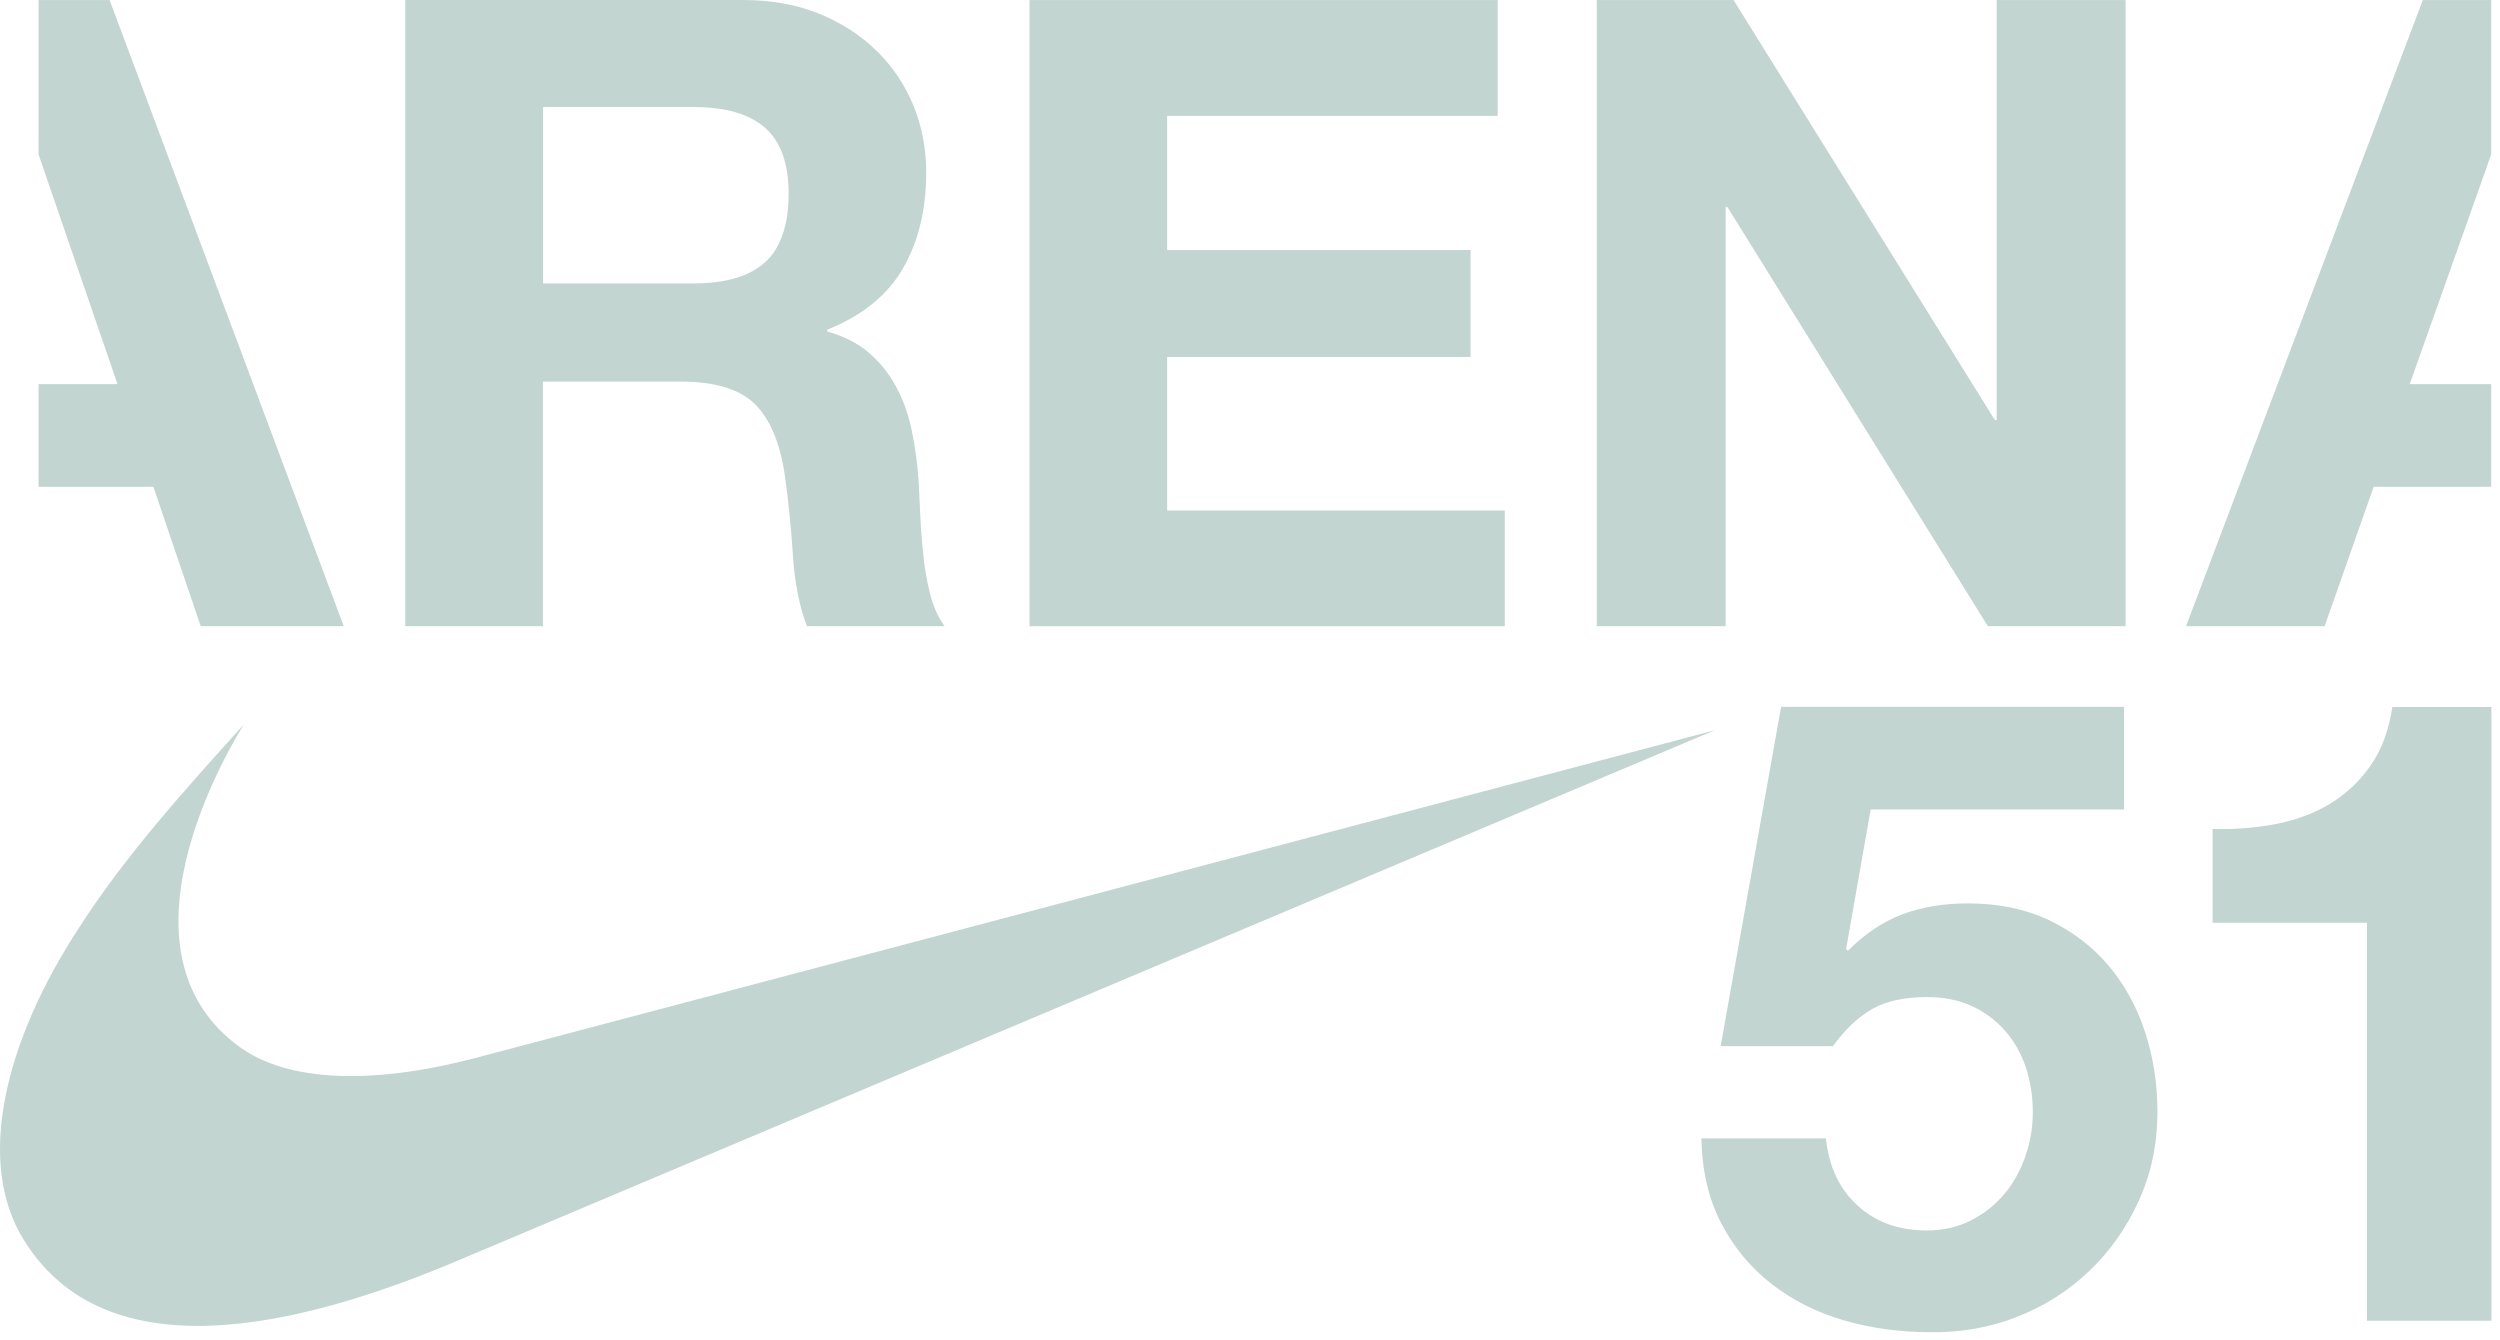
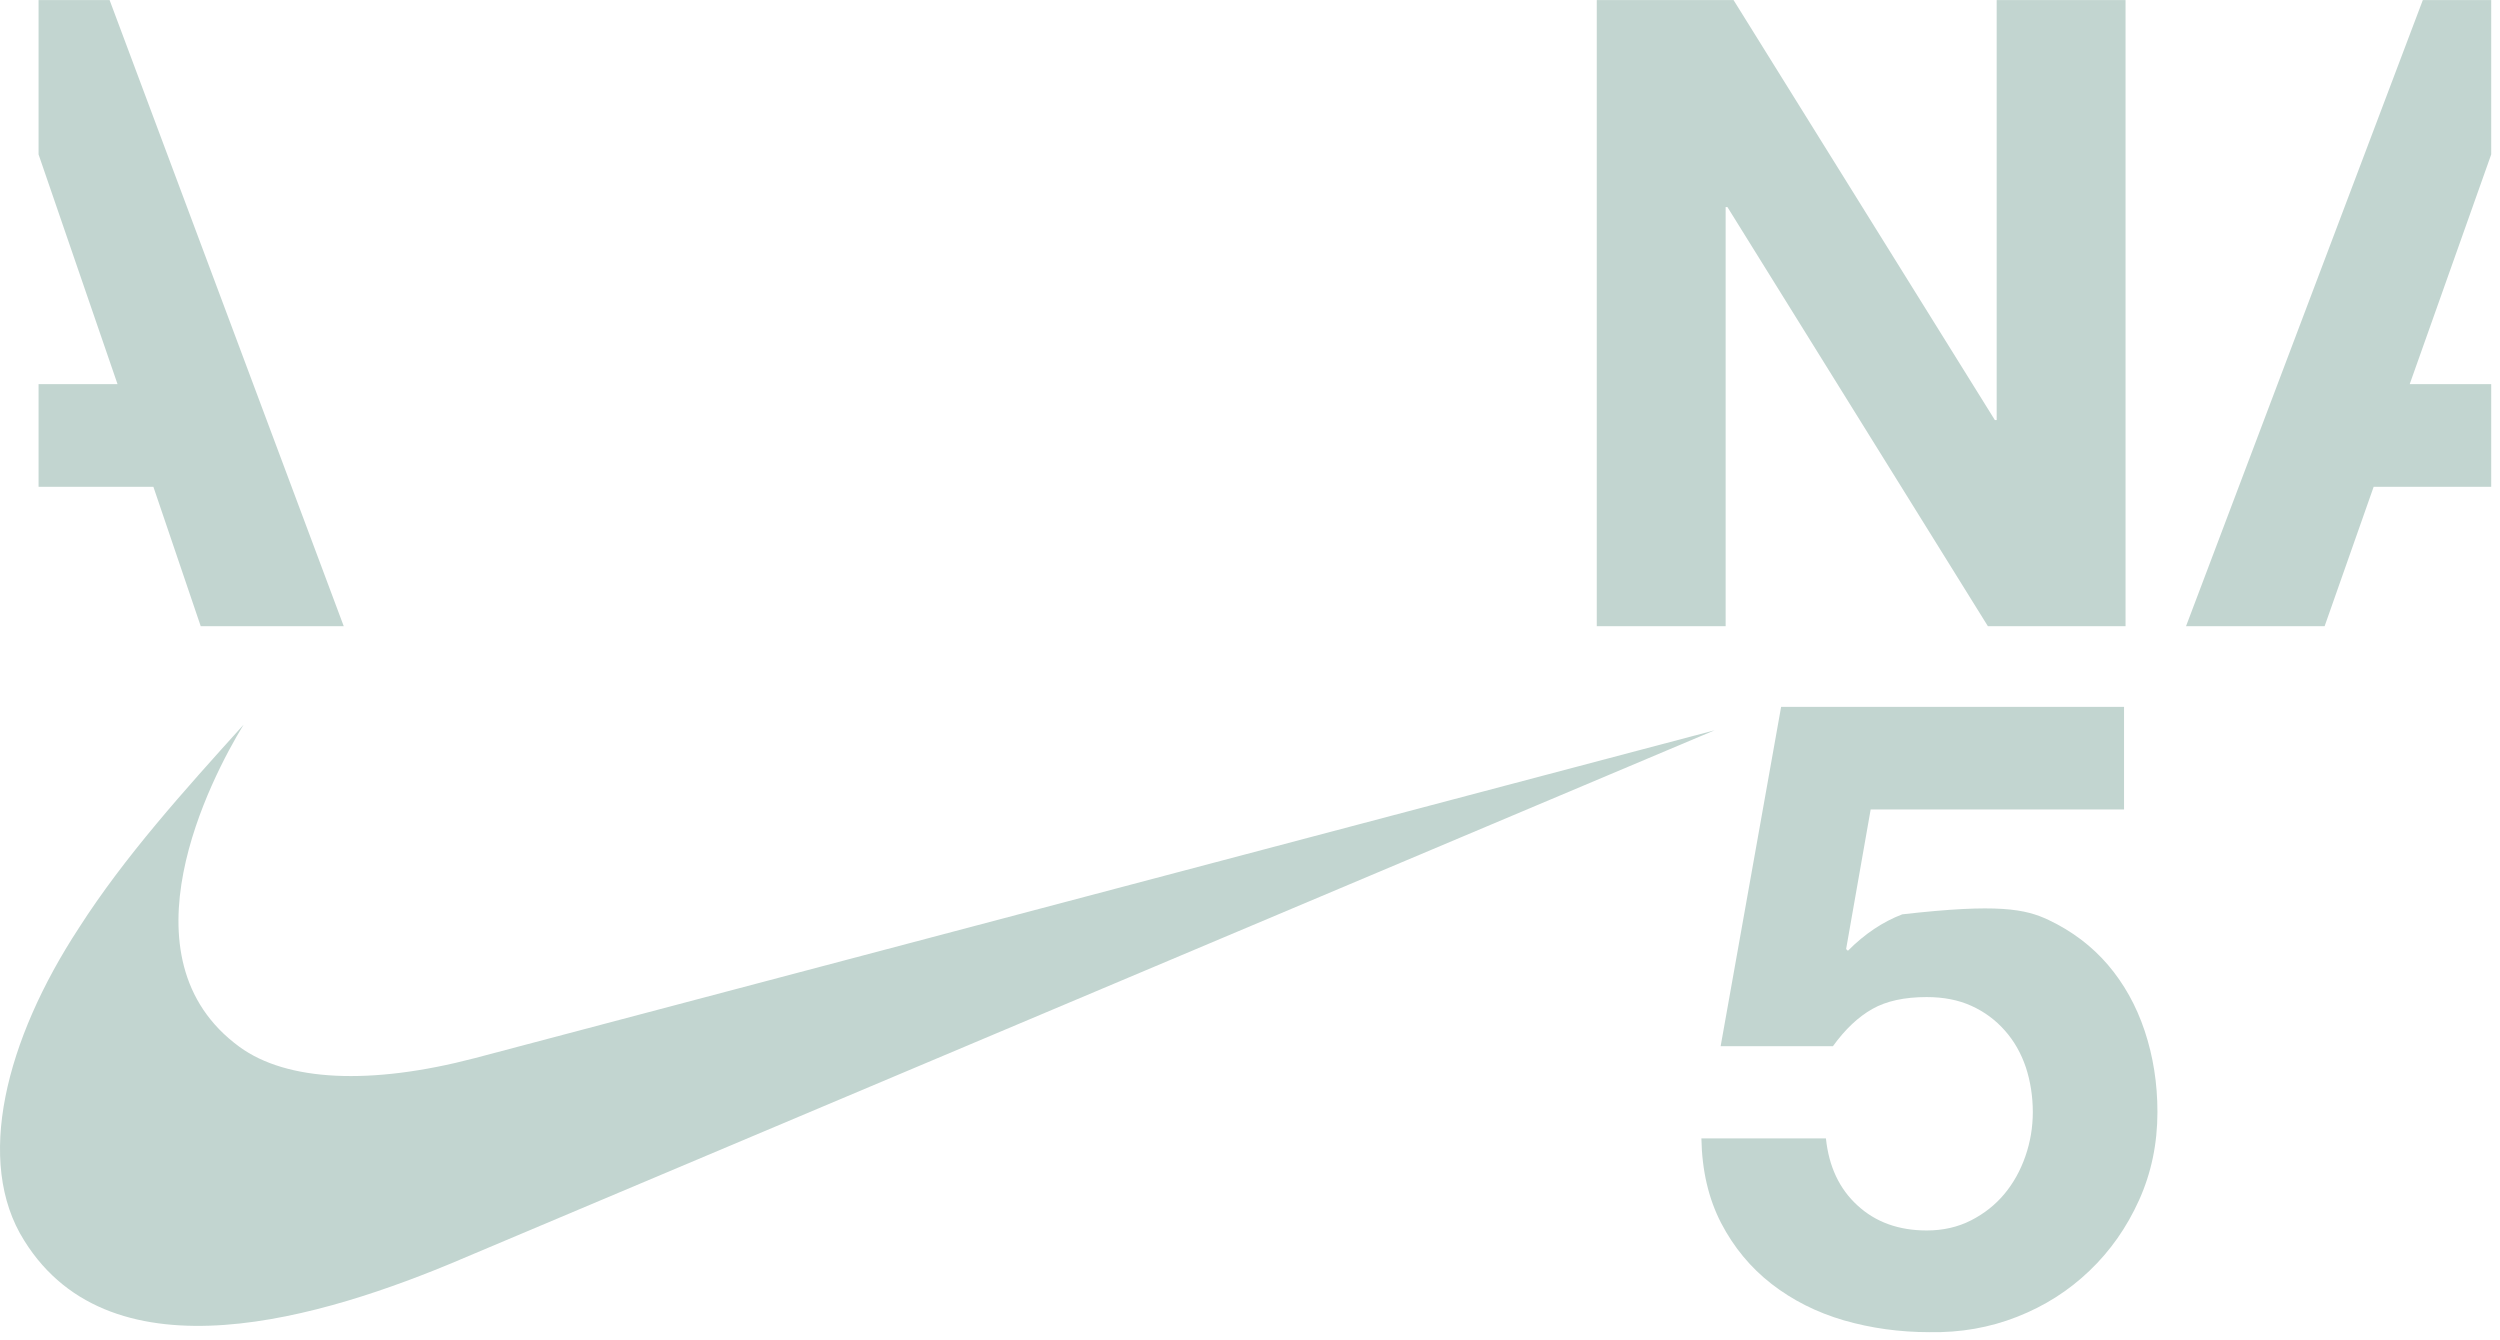
<svg xmlns="http://www.w3.org/2000/svg" width="265px" height="142px" viewBox="0 0 265 142" version="1.1">
  <title>Untitled 2</title>
  <g id="Page-1" stroke="none" stroke-width="1" fill="none" fill-rule="evenodd">
    <g id="logo" fill="#C2D5D0" fill-rule="nonzero">
      <polygon id="Path" points="4.088 0.01 4.088 16.37 12.458 40.72 4.088 40.72 4.088 51.6 16.258 51.6 21.278 66.38 36.438 66.38 11.618 0.01" />
-       <path d="M97.868,58.76 C97.708,57.27 97.598,55.82 97.538,54.39 C97.478,52.97 97.418,51.73 97.348,50.67 C97.228,49 96.988,47.33 96.648,45.65 C96.308,43.98 95.768,42.44 95.018,41.05 C94.278,39.65 93.318,38.45 92.138,37.42 C90.958,36.4 89.478,35.64 87.678,35.14 L87.678,34.95 C91.398,33.46 94.078,31.29 95.718,28.44 C97.358,25.59 98.178,22.21 98.178,18.31 C98.178,15.77 97.728,13.4 96.828,11.2 C95.928,9 94.628,7.06 92.918,5.39 C91.218,3.72 89.168,2.4 86.788,1.44 C84.408,0.48 81.718,0 78.748,0 L42.958,0 L42.958,66.38 L57.548,66.38 L57.548,40.45 L72.148,40.45 C75.798,40.45 78.438,41.25 80.048,42.86 C81.658,44.47 82.708,47.01 83.208,50.48 C83.578,53.15 83.858,55.93 84.048,58.85 C84.238,61.76 84.728,64.27 85.538,66.38 L100.128,66.38 C99.448,65.45 98.938,64.32 98.598,62.99 C98.258,61.66 98.008,60.25 97.858,58.76 L97.868,58.76 Z M81.088,27.81 C79.418,29.3 76.908,30.04 73.558,30.04 L57.568,30.04 L57.568,11.35 L73.558,11.35 C76.908,11.35 79.418,12.08 81.088,13.54 C82.758,14.99 83.598,17.34 83.598,20.56 C83.598,23.78 82.758,26.32 81.088,27.81 Z" id="Shape" />
-       <polygon id="Path" points="123.718 37.84 155.878 37.84 155.878 26.5 123.718 26.5 123.718 12.28 158.758 12.28 158.758 0.01 109.128 0.01 109.128 66.38 159.508 66.38 159.508 54.11 123.718 54.11" />
      <polygon id="Path" points="211.648 44.53 211.458 44.53 183.758 0.01 169.258 0.01 169.258 66.38 182.918 66.38 182.918 21.95 183.108 21.95 210.718 66.38 225.308 66.38 225.308 0.01 211.648 0.01" />
      <polygon id="Path" points="255.428 40.72 264.068 16.37 264.068 16.37 264.068 0.01 256.818 0.01 231.718 66.38 246.408 66.38 251.608 51.6 264.068 51.6 264.068 40.72" />
      <g id="Group" transform="translate(180.348, 74.93)">
-         <path d="M17.94,10.89 L15.34,25.67 L15.53,25.85 C17.32,24.05 19.25,22.77 21.29,21.99 C23.34,21.22 25.66,20.83 28.26,20.83 C31.48,20.83 34.33,21.42 36.81,22.59 C39.29,23.77 41.38,25.35 43.08,27.33 C44.78,29.32 46.09,31.65 46.99,34.35 C47.89,37.05 48.34,39.91 48.34,42.95 C48.34,46.3 47.69,49.41 46.39,52.29 C45.09,55.17 43.34,57.67 41.14,59.77 C38.94,61.88 36.38,63.51 33.47,64.65 C30.55,65.8 27.46,66.34 24.18,66.28 C21.02,66.28 18,65.86 15.11,65.03 C12.23,64.19 9.67,62.9 7.44,61.17 C5.21,59.44 3.43,57.28 2.09,54.71 C0.76,52.14 0.06,49.15 2.84217094e-14,45.74 L13.2,45.74 C13.51,48.72 14.62,51.09 16.55,52.85 C18.47,54.62 20.92,55.5 23.89,55.5 C25.62,55.5 27.19,55.14 28.58,54.43 C29.97,53.72 31.15,52.79 32.11,51.64 C33.07,50.49 33.81,49.16 34.34,47.64 C34.87,46.12 35.13,44.55 35.13,42.94 C35.13,41.33 34.88,39.68 34.39,38.2 C33.89,36.72 33.15,35.41 32.16,34.3 C31.17,33.18 29.99,32.31 28.62,31.69 C27.26,31.07 25.68,30.76 23.88,30.76 C21.52,30.76 19.6,31.18 18.12,32.02 C16.63,32.86 15.24,34.17 13.94,35.97 L2.04,35.97 L8.45,0 L44.8,0 L44.8,10.87 L17.94,10.87 L17.94,10.89 Z" id="Path" />
-         <path d="M70.55,65.08 L70.55,22.88 L54.19,22.88 L54.19,12.94 C56.48,13 58.7,12.83 60.84,12.43 C62.98,12.02 64.9,11.31 66.6,10.29 C68.31,9.26 69.75,7.92 70.92,6.24 C72.1,4.57 72.87,2.49 73.24,0.01 L83.74,0.01 L83.74,65.07 L70.54,65.07 L70.55,65.08 Z" id="Path" />
+         <path d="M17.94,10.89 L15.34,25.67 L15.53,25.85 C17.32,24.05 19.25,22.77 21.29,21.99 C31.48,20.83 34.33,21.42 36.81,22.59 C39.29,23.77 41.38,25.35 43.08,27.33 C44.78,29.32 46.09,31.65 46.99,34.35 C47.89,37.05 48.34,39.91 48.34,42.95 C48.34,46.3 47.69,49.41 46.39,52.29 C45.09,55.17 43.34,57.67 41.14,59.77 C38.94,61.88 36.38,63.51 33.47,64.65 C30.55,65.8 27.46,66.34 24.18,66.28 C21.02,66.28 18,65.86 15.11,65.03 C12.23,64.19 9.67,62.9 7.44,61.17 C5.21,59.44 3.43,57.28 2.09,54.71 C0.76,52.14 0.06,49.15 2.84217094e-14,45.74 L13.2,45.74 C13.51,48.72 14.62,51.09 16.55,52.85 C18.47,54.62 20.92,55.5 23.89,55.5 C25.62,55.5 27.19,55.14 28.58,54.43 C29.97,53.72 31.15,52.79 32.11,51.64 C33.07,50.49 33.81,49.16 34.34,47.64 C34.87,46.12 35.13,44.55 35.13,42.94 C35.13,41.33 34.88,39.68 34.39,38.2 C33.89,36.72 33.15,35.41 32.16,34.3 C31.17,33.18 29.99,32.31 28.62,31.69 C27.26,31.07 25.68,30.76 23.88,30.76 C21.52,30.76 19.6,31.18 18.12,32.02 C16.63,32.86 15.24,34.17 13.94,35.97 L2.04,35.97 L8.45,0 L44.8,0 L44.8,10.87 L17.94,10.87 L17.94,10.89 Z" id="Path" />
      </g>
      <path d="M48.728,133.54 C34.418,139.59 11.938,146.57 2.568,131.5 C-2.712,123.15 0.608,110.21 8.358,98.37 C13.208,90.79 19.518,83.81 25.818,76.82 C22.328,82.53 12.448,101.52 25.388,110.97 C30.408,114.63 39.268,115.06 50.338,112.16 L181.748,77.41 L48.718,133.54 L48.728,133.54 Z" id="Path" />
    </g>
  </g>
</svg>